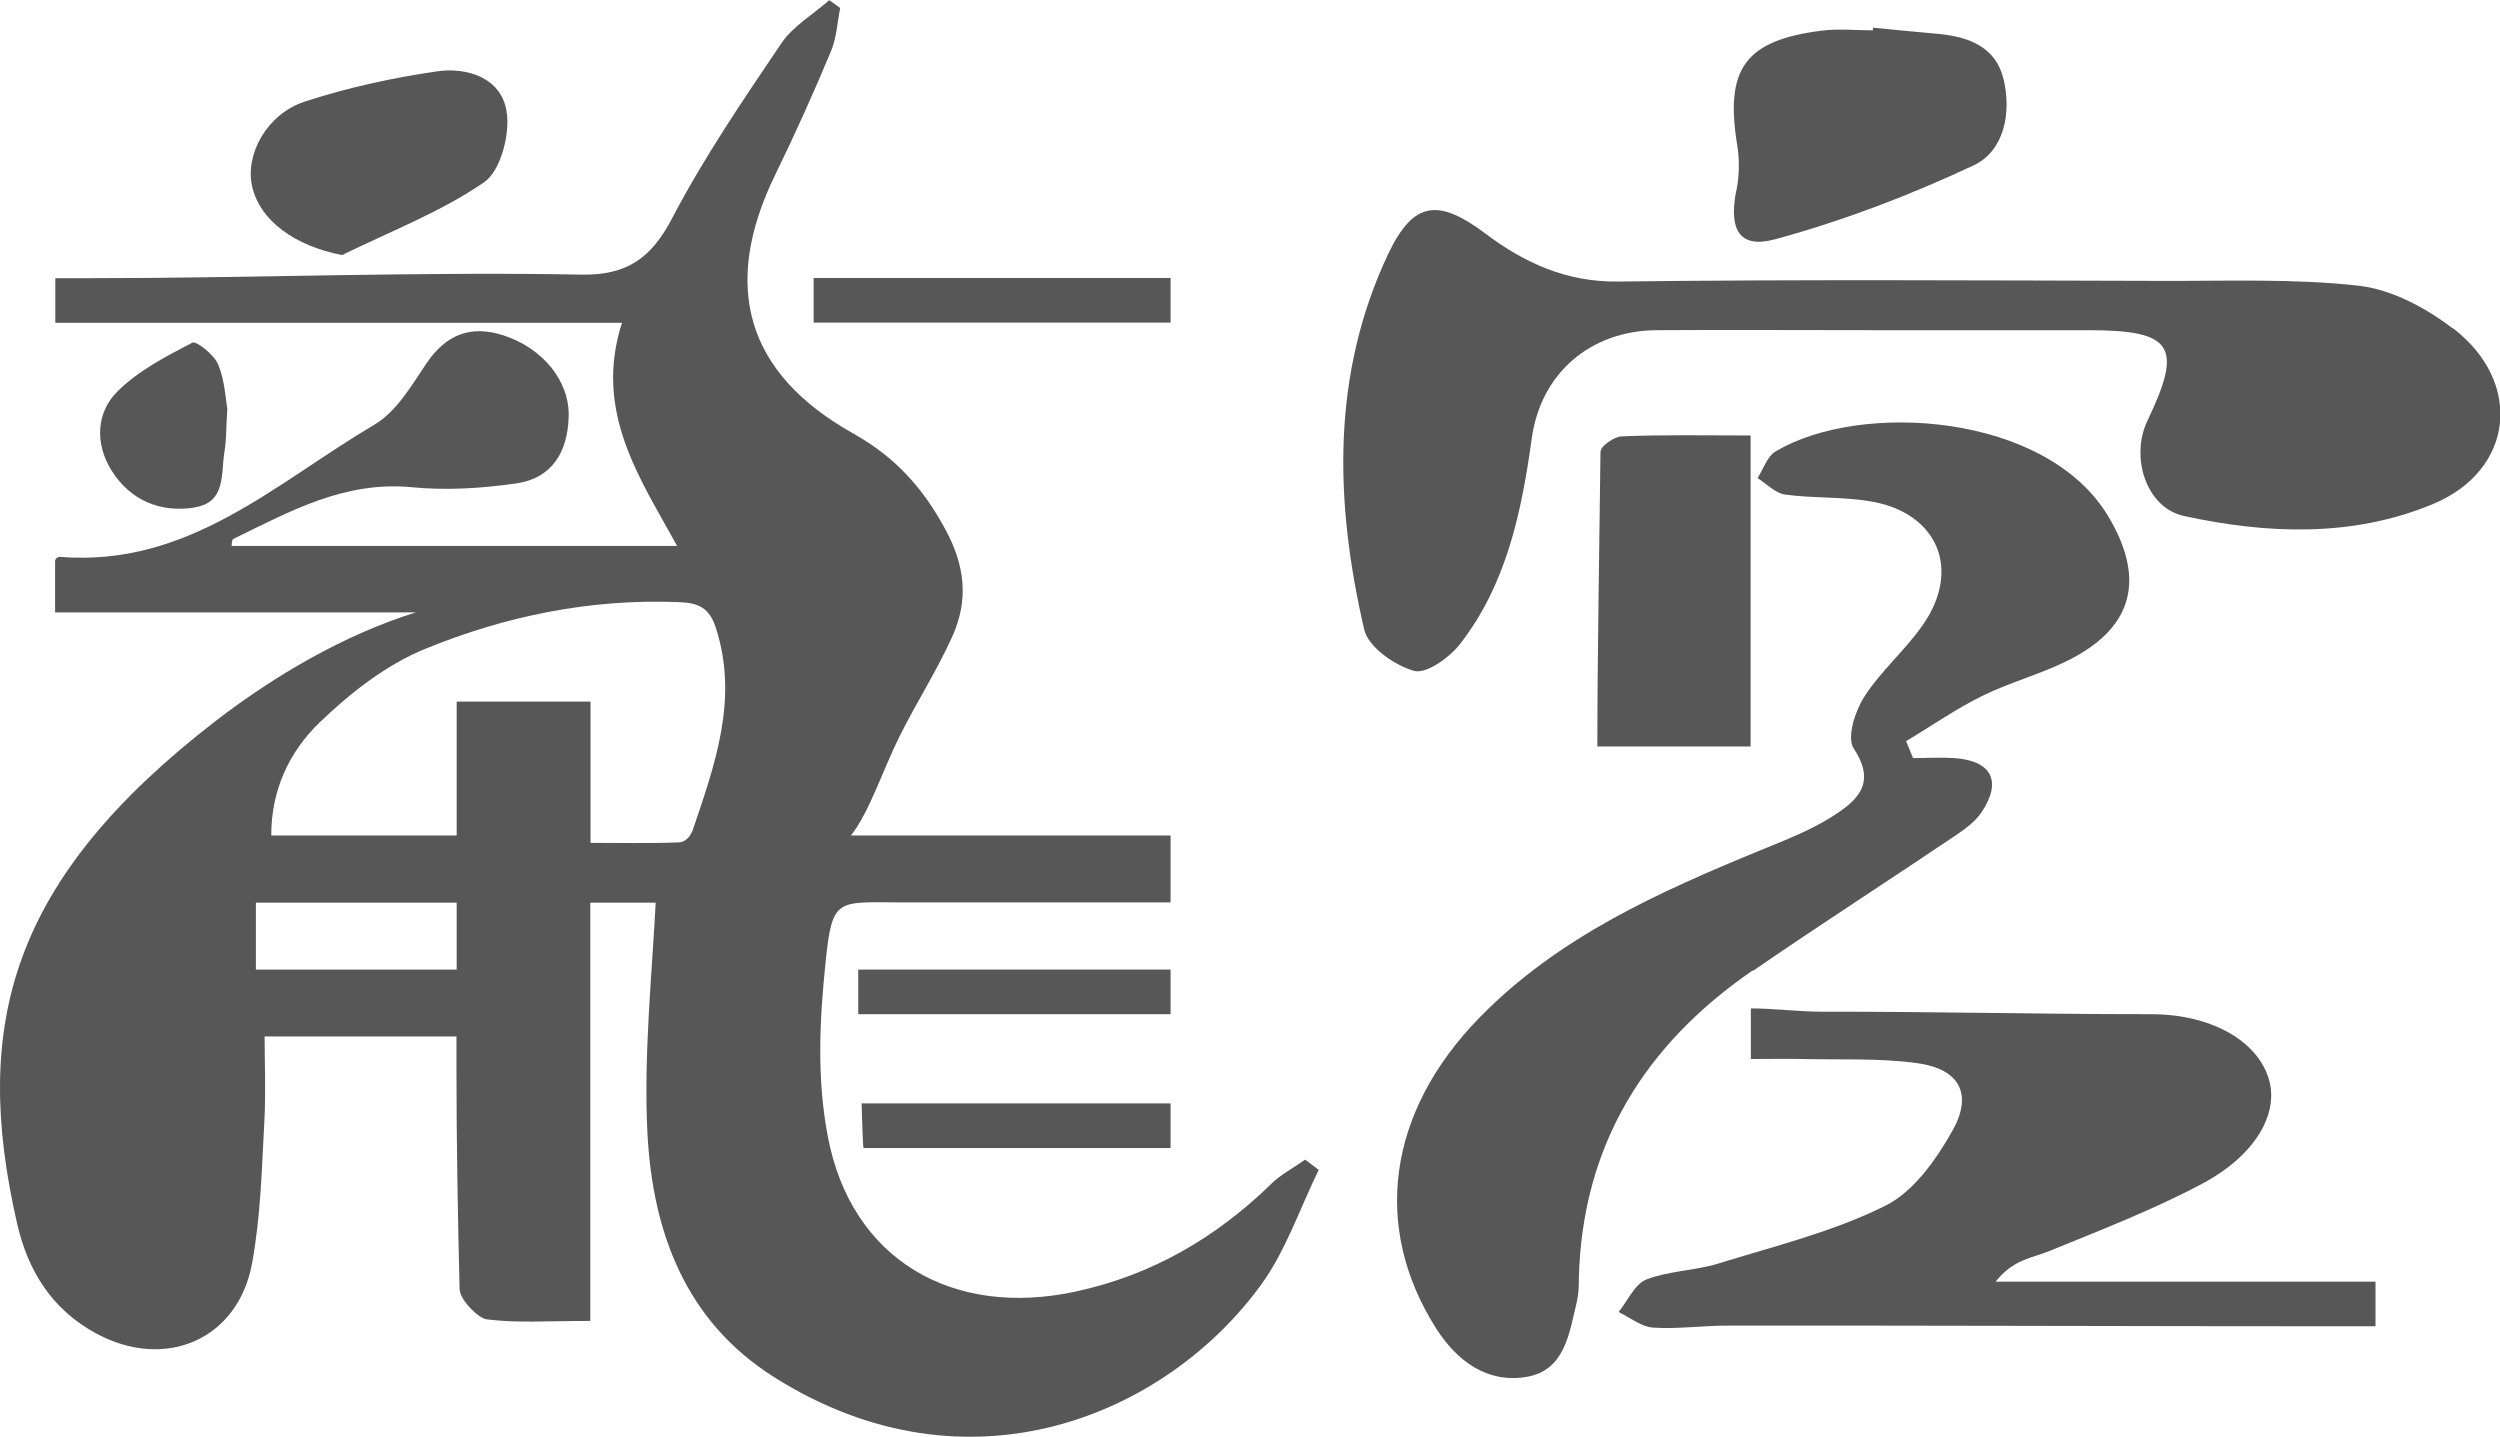
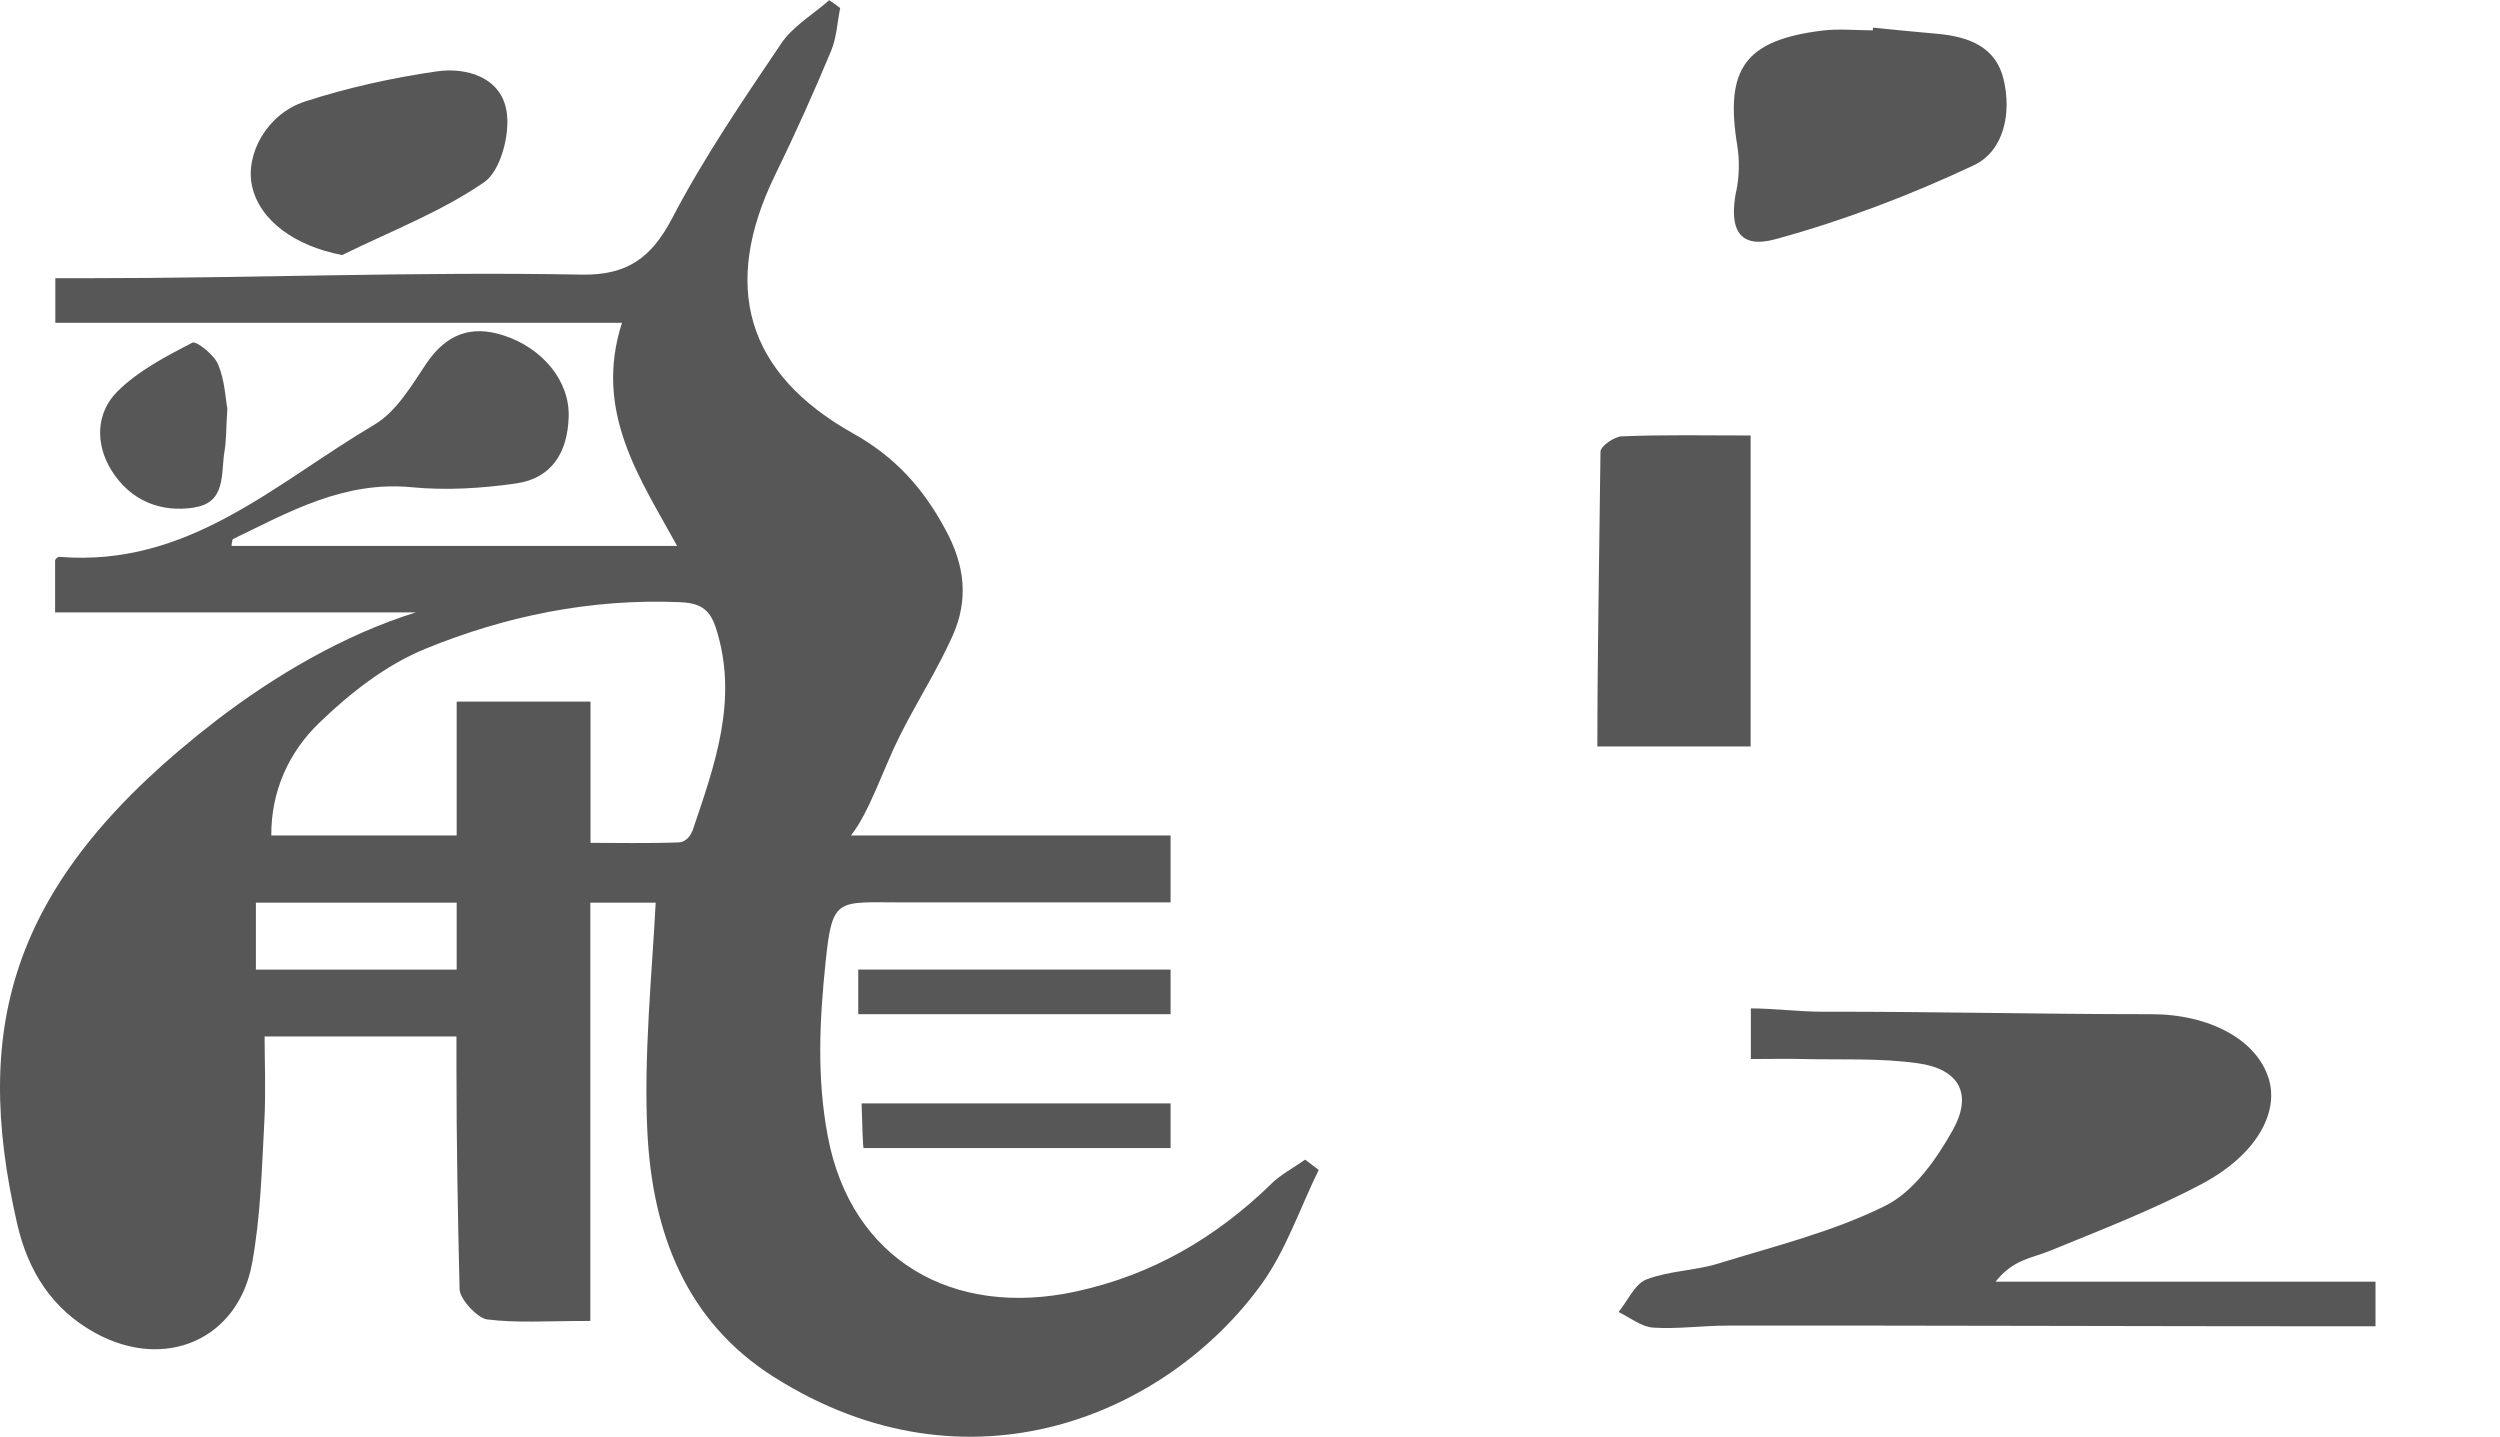
<svg xmlns="http://www.w3.org/2000/svg" id="_レイヤー_2" data-name="レイヤー 2" viewBox="0 0 112.06 64.4">
  <defs>
    <style>
      .cls-1 {
        fill: #575757;
        fill-rule: evenodd;
        stroke-width: 0px;
      }
    </style>
  </defs>
  <g id="_レイヤー_1-2" data-name="レイヤー 1">
    <g>
      <path class="cls-1" d="M56.96,53.09c-2.48,2.4-5.32,4.06-8.73,4.8-5.52,1.2-10.07-1.42-11.12-6.93-.5-2.62-.38-5.19-.1-7.87.3-2.91.52-2.64,3.46-2.64h12v-3h-14.33c.81-1,1.46-3,2.17-4.42.77-1.55,1.68-2.95,2.39-4.53.72-1.62.56-3.15-.33-4.78-1-1.85-2.24-3.23-4.11-4.28-4.84-2.71-5.94-6.63-3.51-11.61.89-1.82,1.72-3.67,2.5-5.54.25-.6.28-1.28.41-1.93-.16-.12-.32-.24-.49-.35-.73.64-1.64,1.17-2.16,1.95-1.72,2.55-3.46,5.1-4.88,7.82-.94,1.8-2.04,2.56-4.04,2.53-7.37-.14-14.75.16-22.13.16h-1.48v2h25.4c-1.29,4,.83,7,2.47,10H10.38s.01-.28.07-.31c2.54-1.23,4.97-2.61,8.01-2.32,1.54.15,3.13.05,4.67-.17,1.62-.23,2.31-1.41,2.36-2.97.06-1.61-1.16-3.1-2.93-3.67-1.46-.47-2.56-.04-3.44,1.25-.67,1-1.35,2.17-2.33,2.75-4.47,2.64-8.34,6.4-14.12,5.93-.1,0-.2.1-.2.18v2.31h16.17c-3.22,1-6.35,2.85-8.94,4.84C.46,39.41-1.28,45.93.77,54.86c.49,2.12,1.56,3.83,3.52,4.9,3.12,1.7,6.39.28,7.01-3.14.39-2.15.43-4.17.55-6.37.07-1.31.01-2.79.01-3.79h8.6v1.39c0,3.31.06,6.62.14,9.93.01.48.83,1.31,1.22,1.36,1.36.17,2.64.07,4.64.07v-18.75h2.93c-.15,3-.55,6.89-.37,10.33.23,4.43,1.7,8.43,5.68,10.94,8.74,5.52,17.62,1.67,21.84-4.16,1.1-1.52,1.73-3.42,2.57-5.13-.2-.15-.41-.31-.61-.46-.52.37-1.1.67-1.55,1.11ZM20.47,43.46h-9v-3h9v3ZM31.02,37.27c-.08.23-.31.48-.59.49-1.32.05-2.96.02-3.96.02v-6.33h-6v6h-8.31c-.01-2,.79-3.74,2.16-5.06,1.39-1.34,2.99-2.59,4.75-3.31,3.6-1.47,7.4-2.25,11.36-2.09.87.03,1.36.25,1.65,1.13,1.05,3.22-.05,6.19-1.05,9.15Z" />
-       <path class="cls-1" d="M109.94,14.72c-1.2-.92-2.73-1.74-4.19-1.91-2.91-.33-5.89-.21-8.83-.22-8.13-.02-16.26-.07-24.39.03-2.32.03-4.2-.84-5.92-2.13-2.11-1.59-3.24-1.51-4.38.88-2.57,5.44-2.4,11.15-1.08,16.85.18.78,1.35,1.6,2.23,1.85.53.16,1.57-.58,2.04-1.17,2.11-2.7,2.78-5.94,3.24-9.25.4-2.91,2.62-4.83,5.6-4.85,3.31-.02,6.62,0,9.93,0,3.14,0,6.27,0,9.41,0,3.8,0,4.26.71,2.66,4.05-.79,1.65-.05,3.92,1.64,4.28,3.73.81,7.55.96,11.14-.53,3.65-1.51,4.08-5.46.91-7.89Z" />
-       <path class="cls-1" d="M78.57,43.52c3.01-2.07,6.07-4.04,9.1-6.08.42-.29.87-.61,1.15-1.03.93-1.39.46-2.31-1.22-2.43-.61-.04-1.23,0-1.85,0-.1-.25-.21-.5-.31-.76,1.14-.68,2.24-1.45,3.42-2.03,1.3-.64,2.73-1,4-1.67,2.81-1.47,3.27-3.64,1.65-6.36-2.76-4.65-11.13-5.2-14.93-2.92-.37.22-.54.79-.8,1.19.41.26.8.68,1.24.74,1.26.17,2.56.09,3.81.3,3.02.5,4.1,3.05,2.36,5.54-.79,1.14-1.89,2.07-2.63,3.23-.41.64-.79,1.83-.47,2.31,1.08,1.62.08,2.39-1.01,3.08-.97.61-2.07,1.03-3.14,1.47-4.58,1.88-9.09,3.9-12.61,7.5-4.16,4.25-4.83,9.42-1.96,13.94.93,1.46,2.28,2.47,4.04,2.18,1.74-.28,1.93-1.96,2.27-3.37.08-.33.09-.69.09-1.04.15-5.99,2.96-10.48,7.79-13.81Z" />
      <path class="cls-1" d="M91.85,56.08c2.3-.94,4.68-1.86,6.86-3.02,2.42-1.29,3.46-3.18,2.98-4.72-.54-1.74-2.66-2.88-5.26-2.88h-.17c-4.88,0-9.65-.12-14.53-.11-1.09,0-2.25-.15-3.25-.15v2.27c1,0,1.54-.02,2.33,0,1.74.04,3.45-.05,5.16.19,1.85.26,2.46,1.37,1.57,2.98-.73,1.31-1.76,2.78-3.04,3.41-2.35,1.17-4.97,1.81-7.49,2.59-1.04.32-2.2.32-3.21.71-.53.21-.84.96-1.25,1.46.52.25,1.03.67,1.56.7,1.09.07,2.2-.09,3.3-.09,9.24-.01,18.47.03,27.71.03h1.36v-2h-17.03c.79-1,1.61-1.05,2.4-1.37Z" />
      <path class="cls-1" d="M78.47,19.52c-2,0-3.95-.04-5.79.04-.3.01-.94.42-.94.7-.05,4.39-.14,9.2-.14,13.2h6.87v-13.93Z" />
      <path class="cls-1" d="M77.82,8.57c-.33,1.72.14,2.6,1.77,2.15,3.04-.83,6.03-1.97,8.88-3.31,1.36-.64,1.7-2.34,1.34-3.85-.34-1.45-1.55-1.91-2.92-2.04-.98-.09-1.96-.18-2.94-.28,0,.04,0,.08,0,.12-.75,0-1.52-.08-2.26.01-3.48.43-4.38,1.71-3.82,5.15.11.66.09,1.38-.04,2.04Z" />
      <path class="cls-1" d="M15.32,11.44c2.15-1.06,4.43-1.93,6.38-3.27.74-.51,1.17-2.15,1.01-3.16-.23-1.52-1.76-2.01-3.14-1.81-1.99.29-3.99.73-5.9,1.35-1.72.56-2.69,2.38-2.37,3.8.35,1.56,1.95,2.68,4.02,3.08Z" />
-       <path class="cls-1" d="M36.47,14.46h16v-2h-16v2Z" />
      <path class="cls-1" d="M8.73,22.74c1.41-.22,1.17-1.52,1.33-2.49.09-.51.07-1.03.13-1.94-.08-.42-.11-1.25-.41-1.97-.18-.44-.98-1.07-1.16-.98-1.19.62-2.43,1.26-3.36,2.19-.96.96-1,2.35-.26,3.54.84,1.34,2.18,1.9,3.72,1.66Z" />
      <path class="cls-1" d="M38.47,43.46v2h14v-2h-14Z" />
      <path class="cls-1" d="M38.71,51.46h13.76v-2h-13.85c.03,1,.06,2,.09,2Z" />
    </g>
  </g>
</svg>